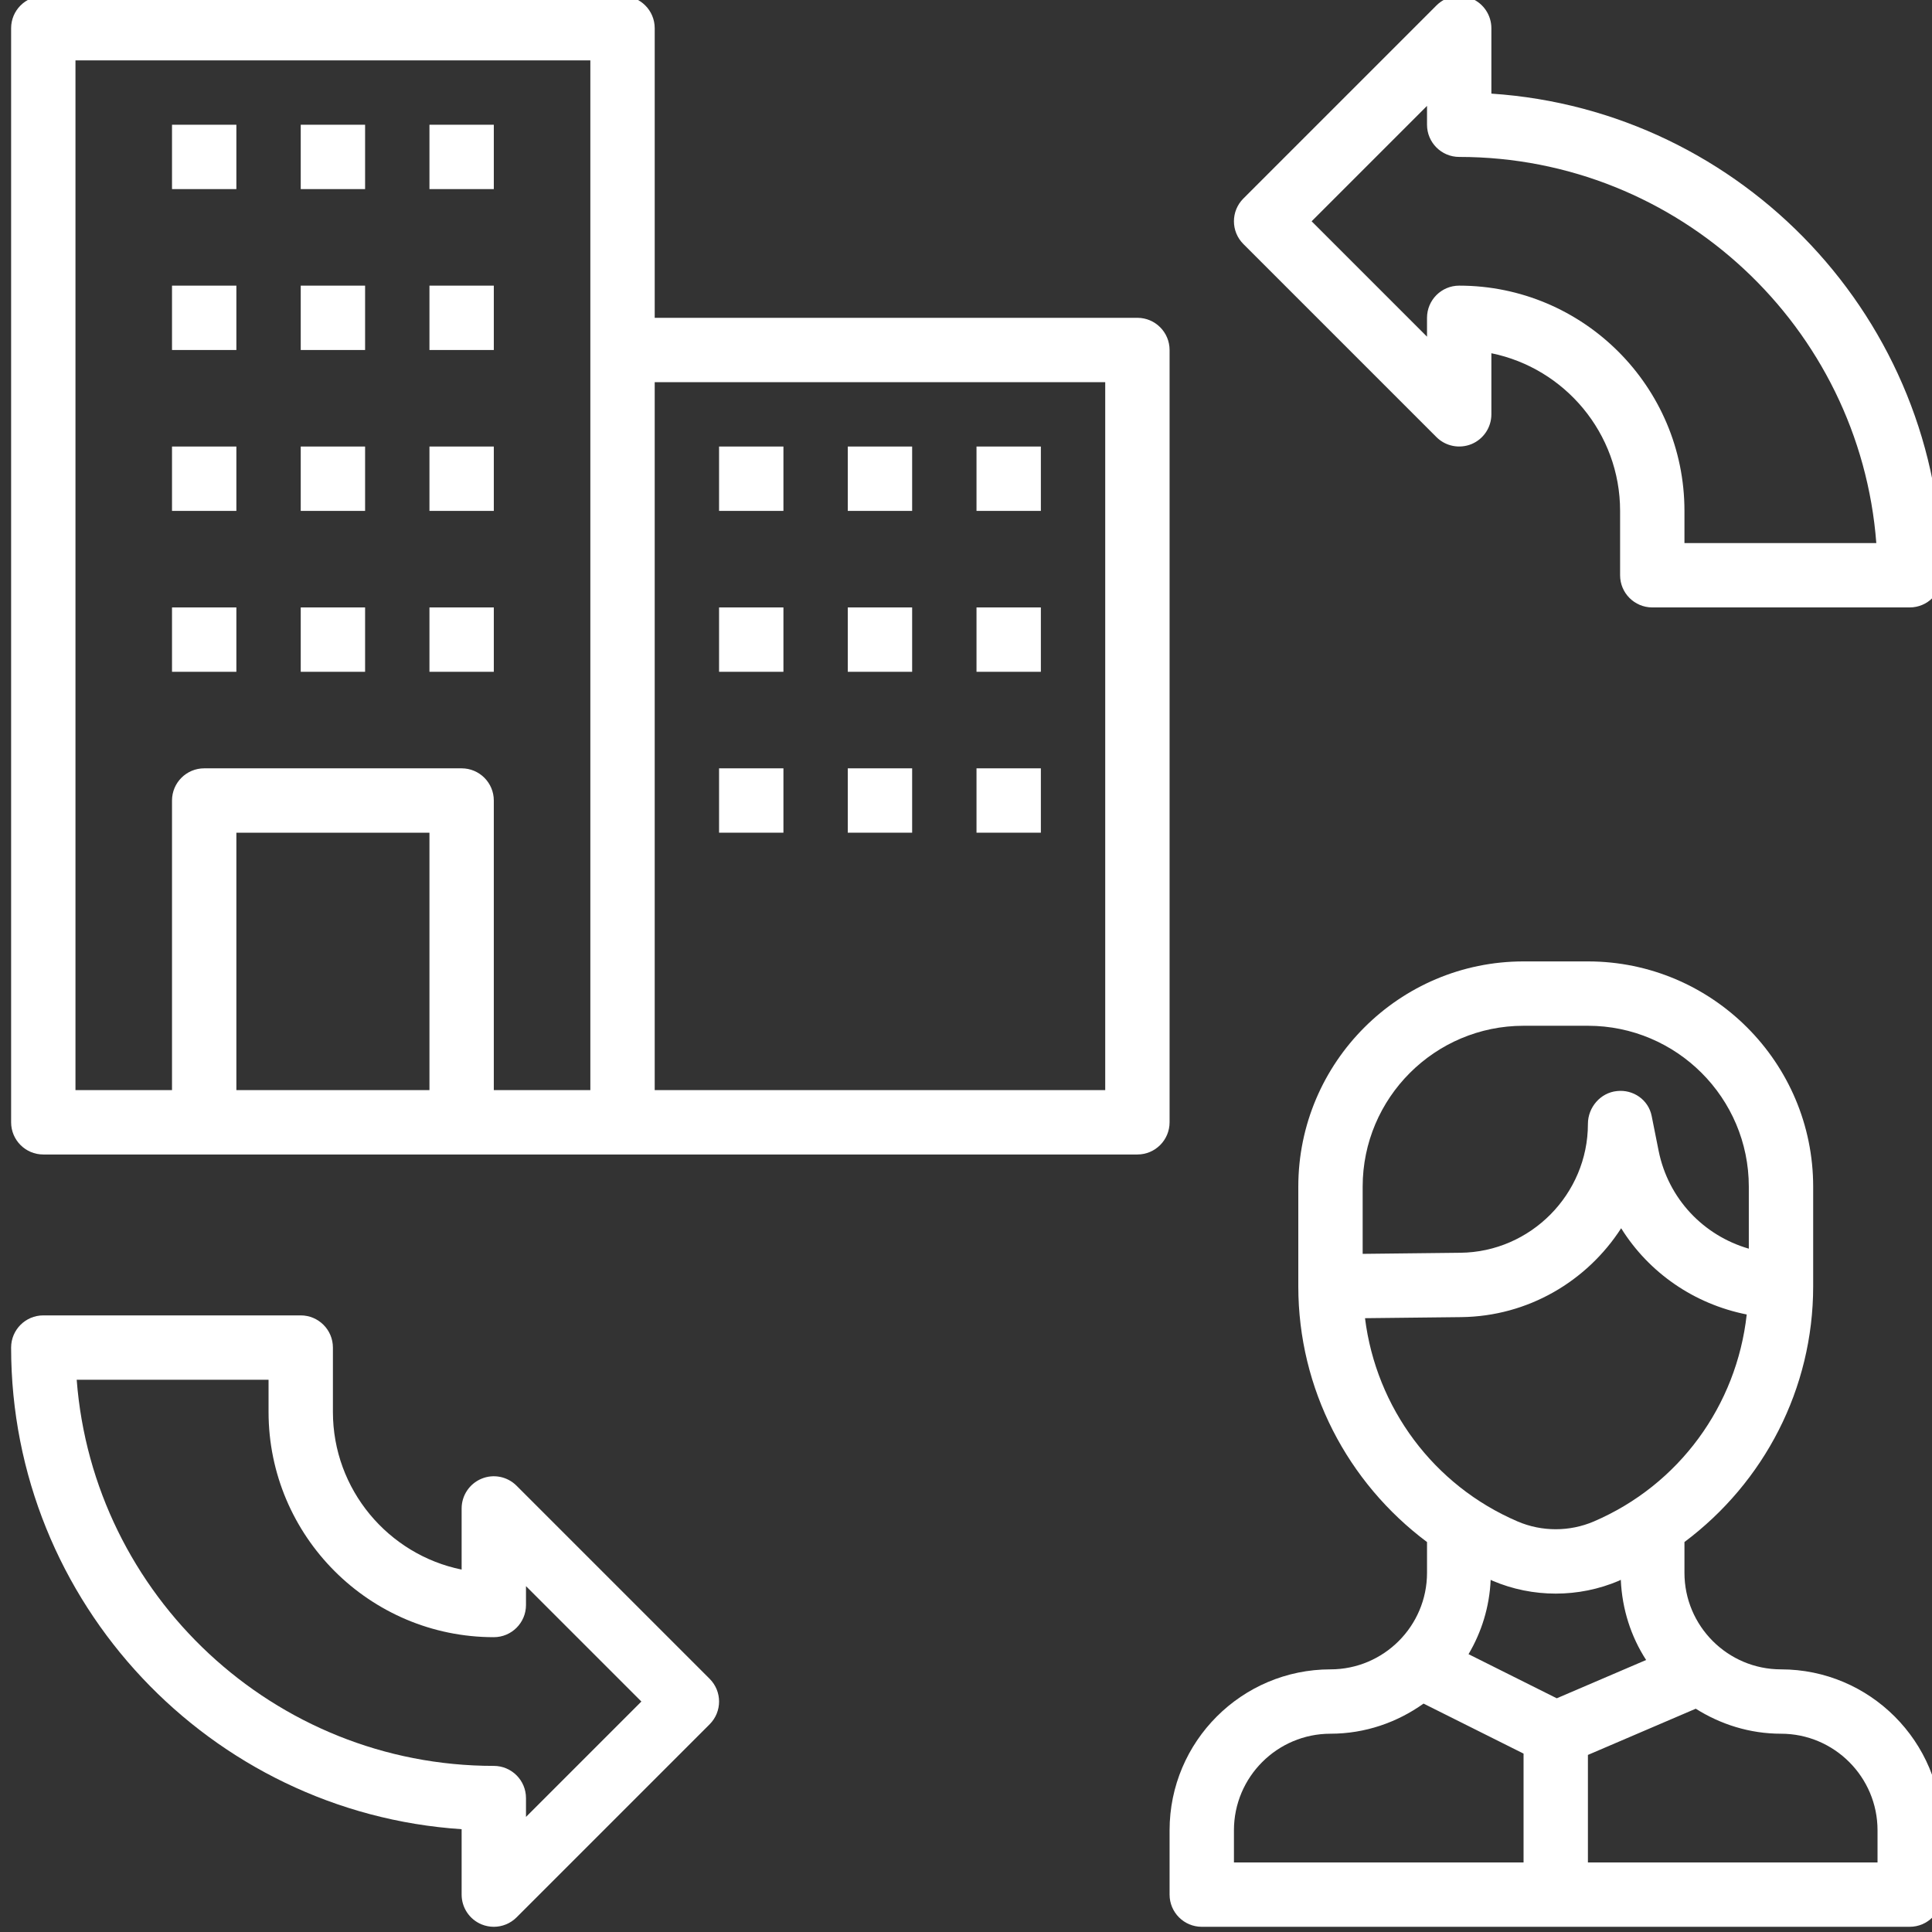
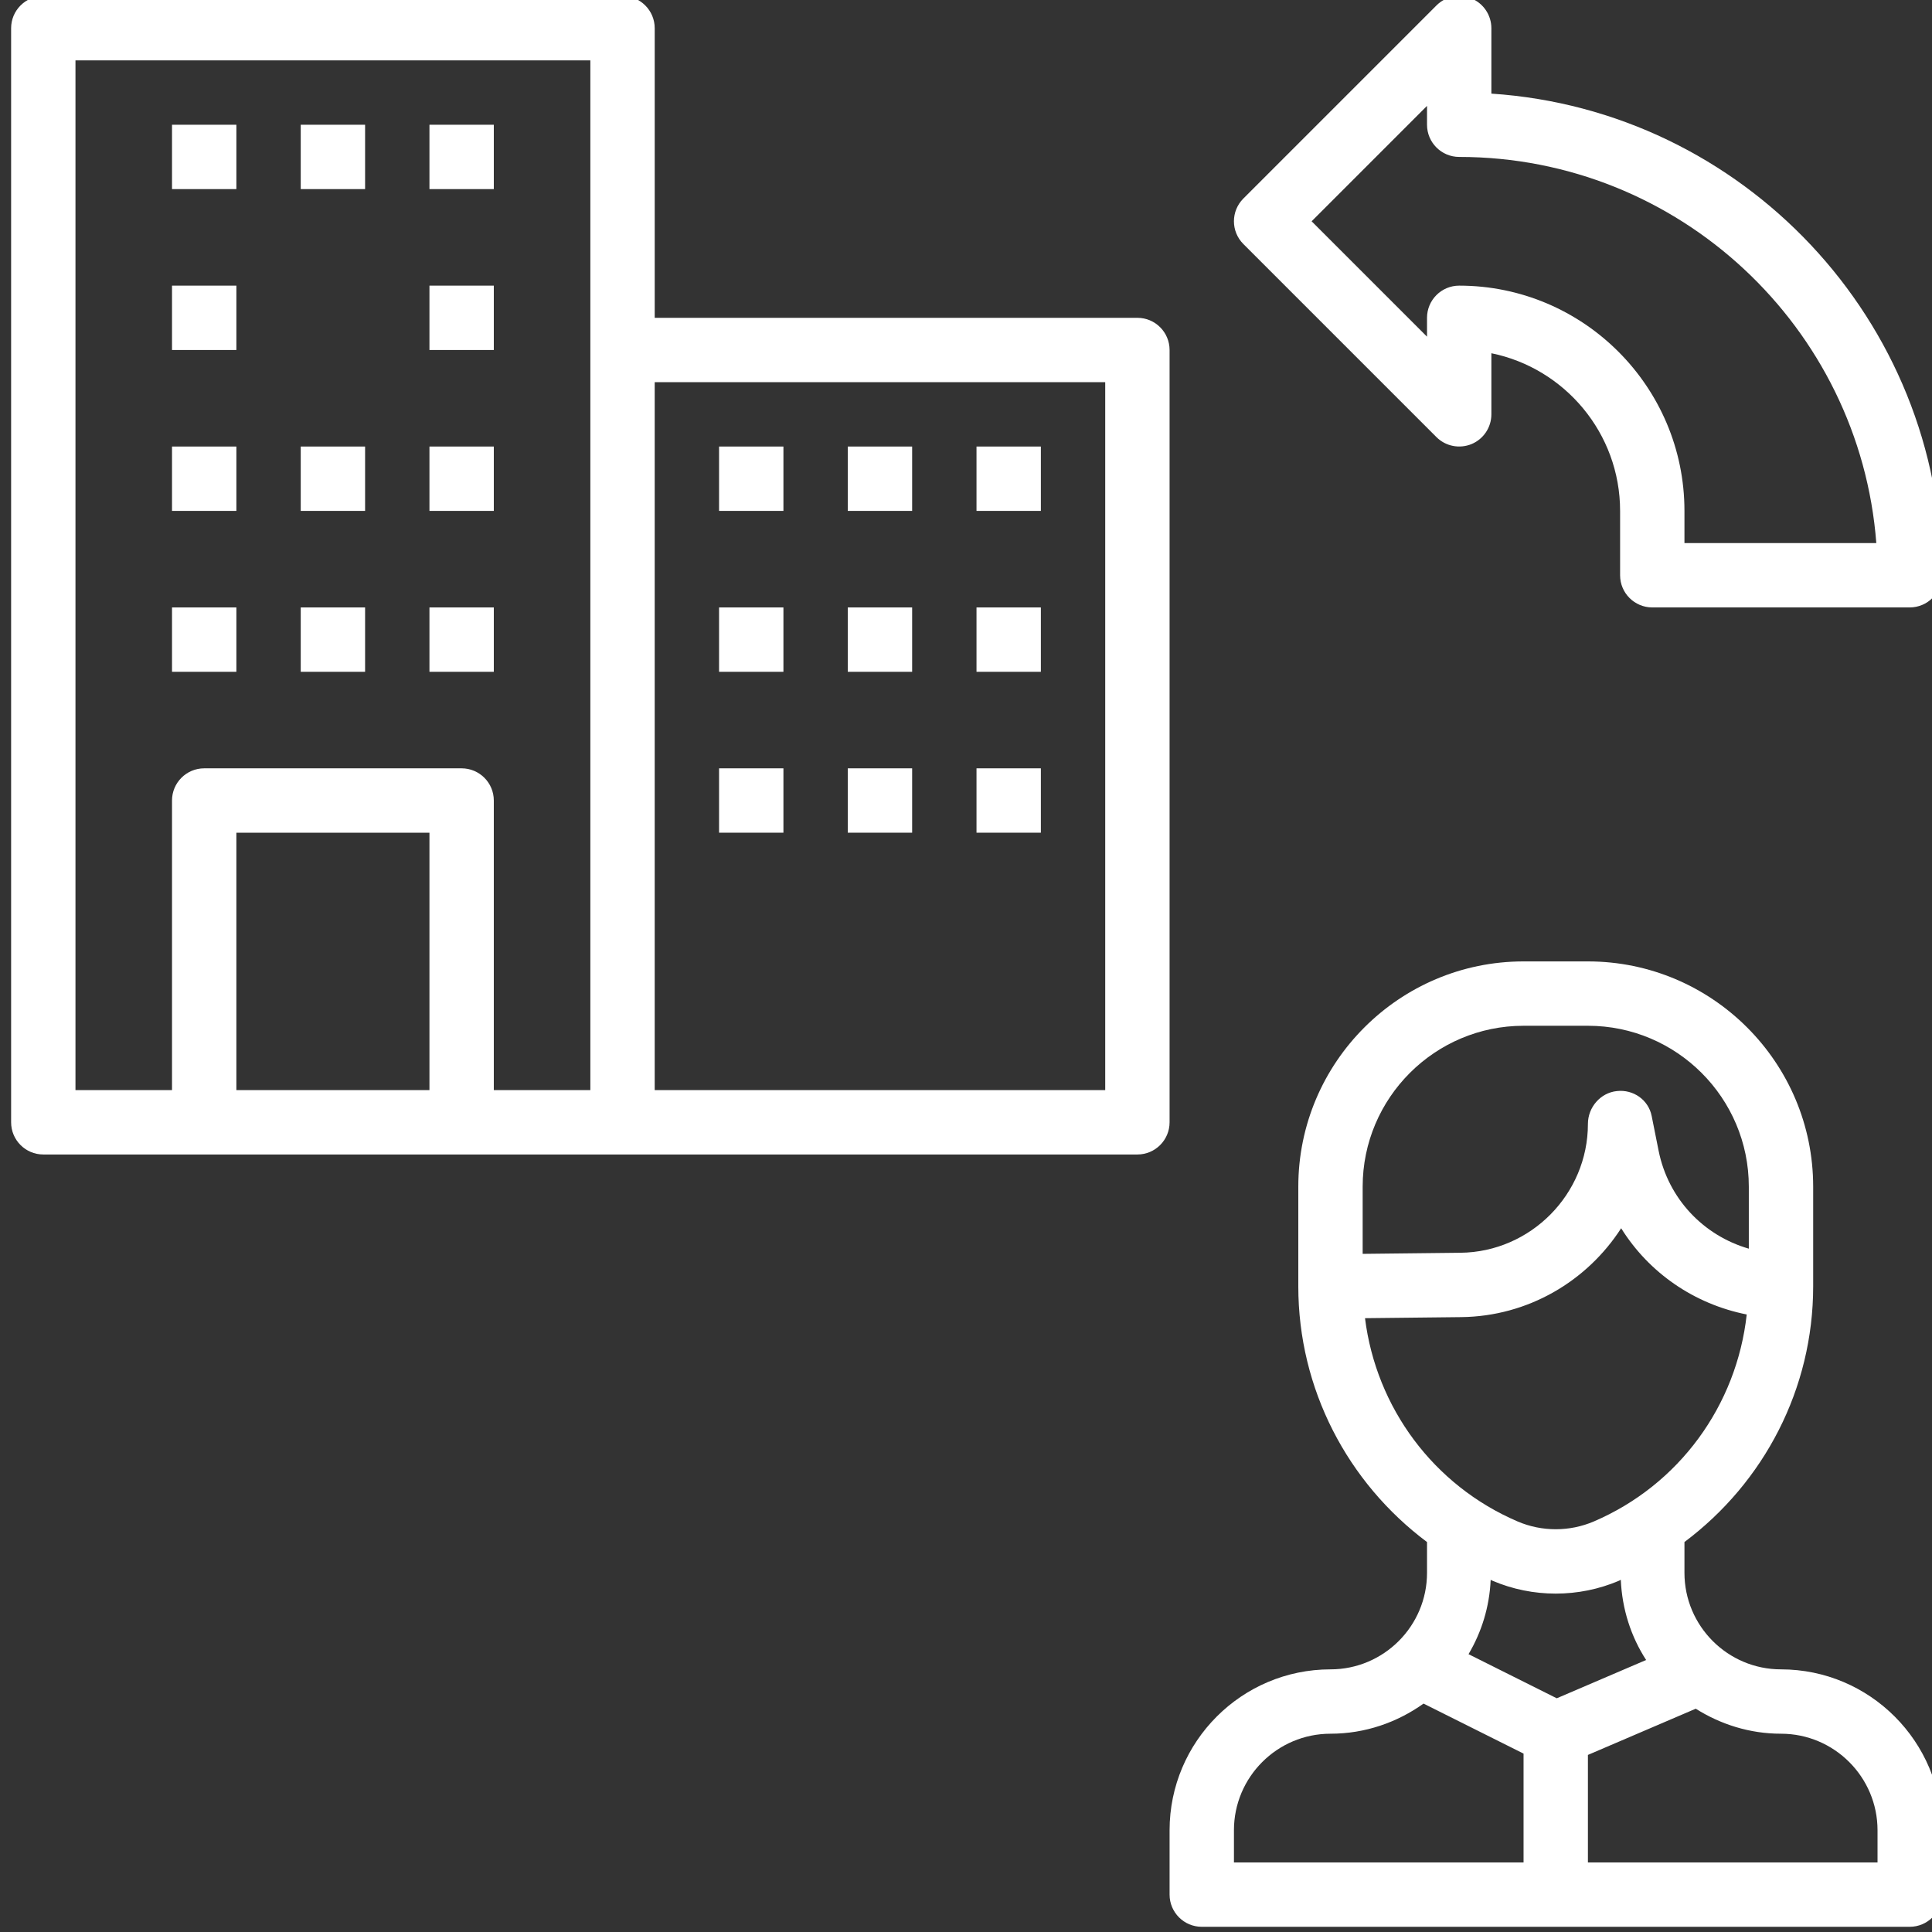
<svg xmlns="http://www.w3.org/2000/svg" xml:space="preserve" width="197mm" height="197mm" version="1.1" style="shape-rendering:geometricPrecision; text-rendering:geometricPrecision; image-rendering:optimizeQuality; fill-rule:evenodd; clip-rule:evenodd" viewBox="0 0 197000 197000">
  <rect x="0" y="0" width="197000" height="197000" fill="#333333" stroke="none" />
  <defs>
    <style type="text/css">
   
    .fil0 {fill:white;fill-rule:nonzero}
   
  </style>
  </defs>
  <g id="Vrstva_x0020_1">
    <g id="_2465302603184">
      <path class="fil0" d="M181602.3 170219.4c-5427.2,0 -9843.8,-4416.6 -9843.8,-9843.8l0 -3140.2c8117.8,-6073.6 13125,-15625.3 13125,-26069.5l0 -10165.3c0,-12665.6 -10303.1,-22968.8 -22968.8,-22968.8l-6562.4 0.1c-12665.6,0 -22968.8,10303.1 -22968.8,22968.8l0 10168.6c0,10444.2 5007.2,19995.9 13125,26069.5l0 3136.9c0,5427.2 -4416.6,9843.8 -9843.8,9843.8 -9046.4,0 -16406.3,7359.8 -16406.3,16406.3l0 6562.5c0,1811.3 1470,3281.3 3281.3,3281.3l72187.6 -0.2c1811.3,0 3281.3,-1470 3281.3,-3281.3l0 -6562.5c-0.1,-9046.4 -7359.9,-16406.2 -16406.3,-16406.2zm-26250 -65625l6562.5 0c9046.4,0 16406.3,7359.8 16406.3,16406.3l0 6323c-4616.7,-1338.8 -8216.3,-5079.4 -9200.6,-9998l-705.5 -3533.9c-331.4,-1657 -1886.7,-2723.4 -3540.5,-2539.7 -1680.1,167.3 -2959.7,1660.3 -2959.7,3346.8 0,7166.3 -5830.8,13062.7 -12997,13141.4l-9971.8 111.6 0 -6851.3c0,-9046.4 7359.8,-16406.2 16406.3,-16406.2zm-16166.8 29816.7l9804.4 -108.3c6818.4,-75.5 12833,-3661.9 16314.4,-9062.8 2831.7,4541.3 7438.6,7727.3 12803.4,8793.8 -1023.8,9272.8 -6884.1,17374.2 -15599.1,21108.3 -2464.2,1053.3 -5289.4,1053.3 -7753.6,0 -8596.8,-3681.6 -14430.9,-11615.7 -15569.5,-20731zm12983.9 26765.2c2054.1,879.4 4259.1,1319.1 6464.1,1319.1 2205,0 4410,-439.7 6464.1,-1319.1 0,0 0,0 0,0 59.1,-26.3 111.6,-62.3 170.6,-88.6 131.3,3002.3 1043.4,5801.3 2582.3,8176.9l-9112 3904.7 -8997.2 -4498.6c1328.9,-2247.7 2136.1,-4813.6 2257.5,-7579.7 59.1,22.9 111.6,59 170.6,85.3zm-26348.4 25449.4c0,-5427.2 4416.6,-9843.8 9843.8,-9843.8 3540.5,0 6802,-1155 9489.4,-3071.3l10198.1 5099.1 0 11097.2 -29531.3 0 0 -3281.2zm65625 3281.2l-29531.2 0 0 -10962.7 10995.5 -4711.9c2526.5,1591.5 5492.7,2549.6 8692,2549.6 5427.2,0 9843.8,4416.6 9843.8,9843.8l-0.1 3281.2z" />
      <path class="fil0" d="M4414.7 117719.4l59062.5 0 52500.1 0c1811.3,0 3281.3,-1470 3281.3,-3281.3l-0.1 -78750c0,-1811.3 -1470,-3281.3 -3281.3,-3281.3l-49218.7 0.1 0 -29531.3c0,-1811.3 -1470,-3281.3 -3281.3,-3281.3l-59062.5 0.1c-1811.2,0 -3281.2,1470 -3281.2,3281.2l0 111562.5c0,1811.3 1470,3281.3 3281.2,3281.3zm108281.3 -78750l0 72187.5 -45937.5 0 0 -72187.5 45937.5 0zm-68906.3 72187.5l-19687.5 0 0 -26250 19687.5 0 0 26250zm-36093.7 -105000l52500 0 0 105000 -9843.8 0 0 -29531.3c0,-1811.3 -1470,-3281.3 -3281.3,-3281.3l-26249.9 0.1c-1811.3,0 -3281.3,1470 -3281.3,3281.3l0 29531.3 -9843.7 -0.1 0 -105000z" />
-       <path class="fil0" d="M47071 186517.4l0 6670.8c0,1325.6 800.6,2523.3 2024.5,3031.9 406.9,167.3 833.5,249.3 1256.7,249.3 853.1,0 1693.1,-334.7 2319.8,-961.4l19687.5 -19687.5c1283,-1283 1283,-3356.7 0,-4639.7l-19687.5 -19687.5c-941.7,-941.7 -2349.4,-1223.9 -3576.6,-712 -1223.8,508.6 -2024.4,1706.2 -2024.4,3031.9l0 6231.1c-7478,-1522.5 -13125,-8153.9 -13125,-16074.8l0 -6562.5c0,-1811.3 -1470,-3281.3 -3281.3,-3281.3l-26250 0c-1811.3,0 -3281.3,1470 -3281.3,3281.3 0.1,26036.6 20324.2,47414 45937.6,49110.4zm-19687.5 -45829.2l0 3281.3c0,12665.6 10303.1,22968.8 22968.8,22968.8 1811.3,0 3281.3,-1470 3281.3,-3281.3l0 -1922.8 11766.5 11766.5 -11766.6 11766.5 0 -1922.8c0,-1811.3 -1470,-3281.3 -3281.3,-3281.3 -22417.5,0 -40851.6,-17380.8 -42531.6,-39375l19562.9 0.1z" />
      <rect class="fil0" x="17539.8" y="12719.3" width="6562.5" height="6562.5" />
      <rect class="fil0" x="30664.8" y="12719.3" width="6562.5" height="6562.5" />
      <rect class="fil0" x="43789.8" y="12719.3" width="6562.5" height="6562.5" />
      <rect class="fil0" x="17539.8" y="29125.6" width="6562.5" height="6562.5" />
-       <rect class="fil0" x="30664.8" y="29125.6" width="6562.5" height="6562.5" />
      <rect class="fil0" x="43789.8" y="29125.6" width="6562.5" height="6562.5" />
      <rect class="fil0" x="17539.8" y="45531.8" width="6562.5" height="6562.5" />
      <rect class="fil0" x="30664.8" y="45531.8" width="6562.5" height="6562.5" />
      <rect class="fil0" x="43789.8" y="45531.8" width="6562.5" height="6562.5" />
      <rect class="fil0" x="17539.8" y="61938.2" width="6562.5" height="6562.5" />
      <rect class="fil0" x="30664.8" y="61938.2" width="6562.5" height="6562.5" />
      <rect class="fil0" x="43789.8" y="61938.2" width="6562.5" height="6562.5" />
      <rect class="fil0" x="73320.9" y="45531.8" width="6562.5" height="6562.5" />
      <rect class="fil0" x="86445.9" y="45531.8" width="6562.5" height="6562.5" />
      <rect class="fil0" x="99571.1" y="45531.8" width="6562.5" height="6562.5" />
      <rect class="fil0" x="73320.9" y="61938.2" width="6562.5" height="6562.5" />
      <rect class="fil0" x="86445.9" y="61938.2" width="6562.5" height="6562.5" />
      <rect class="fil0" x="99571.1" y="61938.2" width="6562.5" height="6562.5" />
      <rect class="fil0" x="73320.9" y="78344.4" width="6562.5" height="6562.5" />
      <rect class="fil0" x="86445.9" y="78344.4" width="6562.5" height="6562.5" />
      <rect class="fil0" x="99571.1" y="78344.4" width="6562.5" height="6562.5" />
      <path class="fil0" d="M152071 9546.4l0 -6670.8c0,-1325.6 -800.6,-2523.3 -2024.5,-3031.9 -1230.5,-511.9 -2638.1,-229.7 -3576.6,712l-19687.5 19687.5c-1283,1283 -1283,3356.7 0,4639.7l19687.5 19687.5c938.4,938.4 2346.1,1214.1 3576.6,712 1223.9,-508.5 2024.5,-1706.1 2024.5,-3031.8l0 -6231.1c7478,1522.5 13125,8153.9 13125,16074.8l0 6562.5c0,1811.3 1470,3281.3 3281.3,3281.3l26250 0c1811.3,0 3281.3,-1470 3281.3,-3281.3 -0.1,-26036.6 -20324.2,-47414 -45937.6,-49110.4zm19687.5 45829.2l0 -3281.3c0,-12665.6 -10303.1,-22968.8 -22968.8,-22968.8 -1811.3,0 -3281.3,1470 -3281.3,3281.3l0 1922.8 -11766.5 -11766.5 11766.6 -11766.5 0 1922.8c0,1811.3 1470,3281.3 3281.3,3281.3 22417.5,0 40851.6,17380.8 42531.6,39375l-19562.9 -0.1z" />
    </g>
  </g>
</svg>